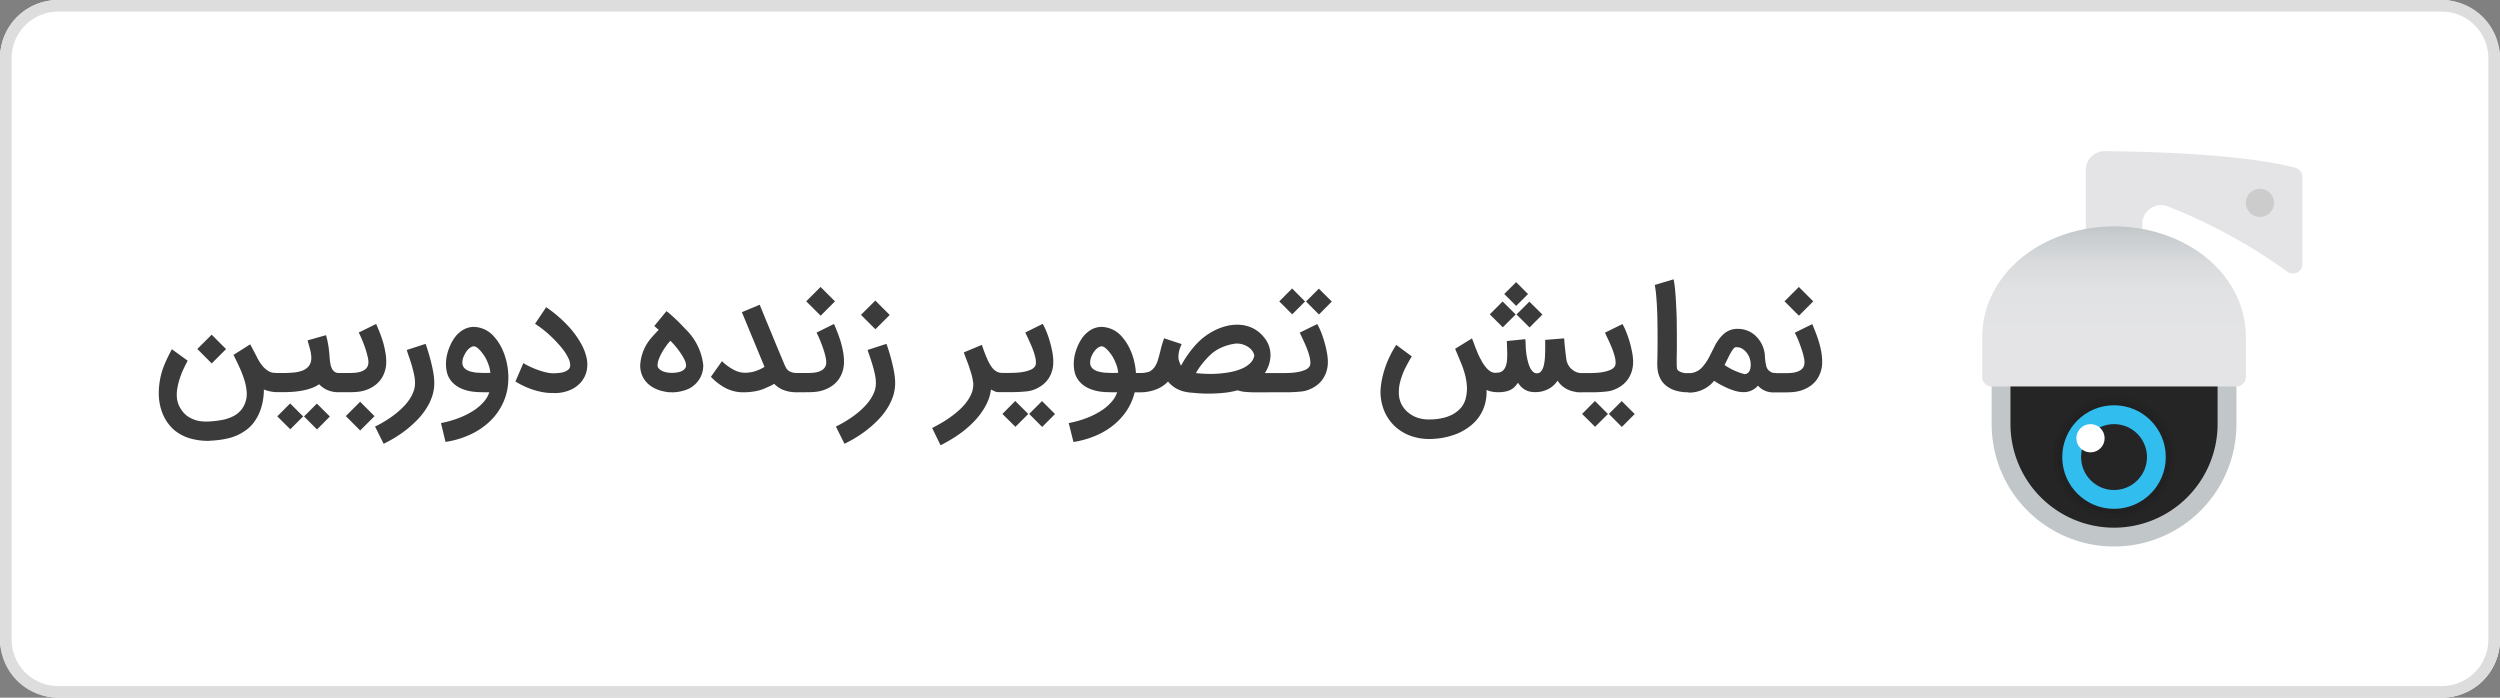
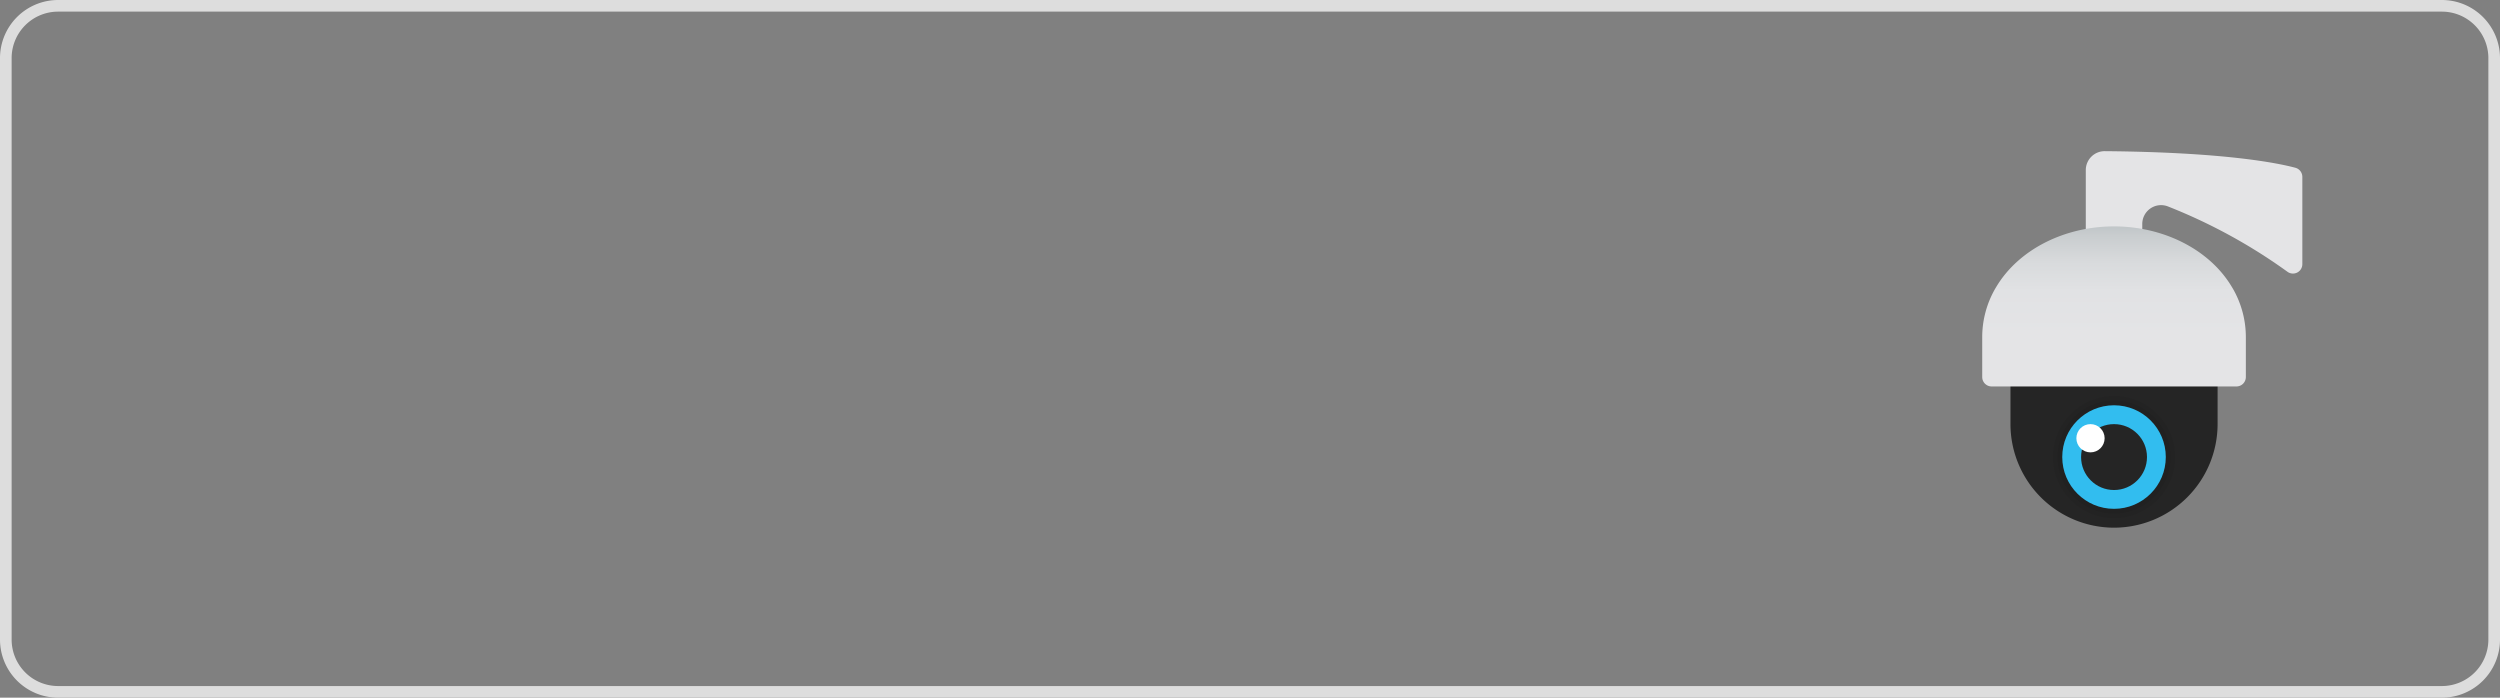
<svg xmlns="http://www.w3.org/2000/svg" width="215" height="60" viewBox="0 0 215 60">
  <rect x="0" y="0" width="215" height="60" fill="#808080" stroke="none" />
  <defs>
    <linearGradient id="linear-gradient" x1="0.5" y1="-0.095" x2="0.5" y2="-0.443" gradientUnits="objectBoundingBox">
      <stop offset="0.519" stop-color="#c1c6c9" />
      <stop offset="0.613" stop-color="#c9cdcf" />
      <stop offset="0.69" stop-color="#d8dadc" />
      <stop offset="0.841" stop-color="#e1e2e4" />
      <stop offset="1" stop-color="#e4e4e6" />
    </linearGradient>
    <linearGradient id="linear-gradient-2" x1="0.5" y1="-1.261" x2="0.5" y2="-0.35" gradientUnits="objectBoundingBox">
      <stop offset="0" stop-color="#4b4b4b" />
      <stop offset="0.793" stop-color="#393939" />
      <stop offset="0.806" stop-color="#373737" />
      <stop offset="0.908" stop-color="#2a2a2a" />
      <stop offset="1" stop-color="#252525" />
    </linearGradient>
    <radialGradient id="radial-gradient" cx="0.14" cy="0.98" fy="0.84" r="0.751" gradientTransform="matrix(-0.565, -0.005, -0.002, 0.758, -78.014, 25.075)" gradientUnits="objectBoundingBox">
      <stop offset="0.703" stop-color="#c1c6c9" />
      <stop offset="0.797" stop-color="#c9cdcf" />
      <stop offset="0.886" stop-color="#d8dadc" />
      <stop offset="0.948" stop-color="#e1e2e4" />
      <stop offset="1" stop-color="#e4e4e6" />
    </radialGradient>
    <linearGradient id="linear-gradient-3" x1="0.362" y1="-1.332" x2="0.768" y2="-2.096" gradientUnits="objectBoundingBox">
      <stop offset="0" stop-color="#32bdef" />
      <stop offset="1" stop-color="#1ea2e4" />
    </linearGradient>
    <radialGradient id="radial-gradient-2" cx="0.068" cy="-0.083" r="1.279" gradientTransform="matrix(1, 0, 0, -1, 0, -4.406)" gradientUnits="objectBoundingBox">
      <stop offset="0" stop-color="#4b4b4b" />
      <stop offset="0.531" stop-color="#393939" />
      <stop offset="1" stop-color="#252525" />
    </radialGradient>
    <linearGradient id="linear-gradient-4" x1="0.5" y1="1.489" x2="0.5" y2="0.003" gradientUnits="objectBoundingBox">
      <stop offset="0.55" stop-color="#e4e4e6" />
      <stop offset="0.73" stop-color="#e1e2e4" />
      <stop offset="0.854" stop-color="#d8dadc" />
      <stop offset="0.961" stop-color="#c9cdcf" />
      <stop offset="1" stop-color="#c1c6c9" />
    </linearGradient>
  </defs>
  <g id="Group_11083" data-name="Group 11083" transform="translate(-638 -4213)">
-     <rect id="Rectangle_4051" data-name="Rectangle 4051" width="215" height="60" rx="5" transform="translate(638 4213)" fill="#fff" />
    <path id="Rectangle_4051_-_Outline" data-name="Rectangle 4051 - Outline" d="M5,1A4,4,0,0,0,1,5V55a4,4,0,0,0,4,4H210a4,4,0,0,0,4-4V5a4,4,0,0,0-4-4H5M5,0H210a5,5,0,0,1,5,5V55a5,5,0,0,1-5,5H5a5,5,0,0,1-5-5V5A5,5,0,0,1,5,0Z" transform="translate(638 4213)" fill="#ddd" />
    <g id="icons8_ptz_camera" transform="translate(801.471 4221.991)">
-       <path id="Path_5929" data-name="Path 5929" d="M18.526,42.171h0A10.526,10.526,0,0,1,8,31.645V25.882H29.052v5.763A10.526,10.526,0,0,1,18.526,42.171Z" transform="translate(-0.19 -4.163)" fill="url(#linear-gradient)" />
      <path id="Path_5930" data-name="Path 5930" d="M18.907,40.933A8.917,8.917,0,0,1,10,32.026V27.883H27.813v4.143A8.917,8.917,0,0,1,18.907,40.933Z" transform="translate(-0.571 -4.543)" fill="url(#linear-gradient-2)" />
      <path id="Path_5931" data-name="Path 5931" d="M36.019,5.435c-1.5-.4-6.049-1.336-16.377-1.426A1.626,1.626,0,0,0,18,5.629V12.1h4.858V10.274A1.617,1.617,0,0,1,25.03,8.749a46.967,46.967,0,0,1,10.317,5.635.806.806,0,0,0,1.276-.657V6.218A.811.811,0,0,0,36.019,5.435Z" transform="translate(-2.093 0)" fill="url(#radial-gradient)" />
-       <circle id="Ellipse_2887" data-name="Ellipse 2887" cx="1.215" cy="1.215" r="1.215" transform="translate(29.671 7.24)" fill="#ccc" />
      <circle id="Ellipse_2888" data-name="Ellipse 2888" cx="5.263" cy="5.263" r="5.263" transform="translate(13.073 25.054)" opacity="0.05" />
      <circle id="Ellipse_2889" data-name="Ellipse 2889" cx="4.858" cy="4.858" r="4.858" transform="translate(13.478 25.459)" opacity="0.07" />
      <circle id="Ellipse_2890" data-name="Ellipse 2890" cx="4.453" cy="4.453" r="4.453" transform="translate(13.882 25.863)" fill="url(#linear-gradient-3)" />
      <circle id="Ellipse_2891" data-name="Ellipse 2891" cx="2.834" cy="2.834" r="2.834" transform="translate(15.502 27.483)" fill="url(#radial-gradient-2)" />
      <path id="Path_5932" data-name="Path 5932" d="M28.862,25.765H7.81a.81.81,0,0,1-.81-.81V21.561a8.36,8.36,0,0,1,1.13-4.23l.061-.1C10.108,13.991,14.076,12,18.336,12h0c4.26,0,8.228,1.991,10.145,5.228l.061.1a8.36,8.36,0,0,1,1.13,4.23v3.394A.81.81,0,0,1,28.862,25.765Z" transform="translate(0 -1.521)" fill="url(#linear-gradient-4)" />
      <circle id="Ellipse_2892" data-name="Ellipse 2892" cx="1.215" cy="1.215" r="1.215" transform="translate(15.097 27.483)" fill="#fff" />
    </g>
-     <path id="Union_531" data-name="Union 531" d="M-17072.5,2019.307l.047-.021c.279-.146.568-.305.852-.473s.555-.353.813-.542a8.318,8.318,0,0,0,.723-.606,4.392,4.392,0,0,0,.576-.662,3.135,3.135,0,0,0,.387-.7,2.012,2.012,0,0,0,.139-.731v-.1a.7.7,0,0,1-.008-.09h-.006a4.431,4.431,0,0,0-.137-.684c-.068-.228-.143-.456-.215-.675s-.156-.43-.232-.628-.146-.383-.2-.546l-.014-.043,1.553-.65.018.052a11.426,11.426,0,0,0,.447,1.174,3.448,3.448,0,0,0,.412.727,1.276,1.276,0,0,0,.422.361,1.046,1.046,0,0,0,.469.1h.025v0h.607c.193,0,.408-.009.627-.021a4.893,4.893,0,0,0,.637-.086,2.791,2.791,0,0,0,.547-.172.846.846,0,0,0,.348-.271.576.576,0,0,0,.086-.331,1.735,1.735,0,0,0-.059-.482,4.917,4.917,0,0,0-.168-.559c-.07-.194-.146-.387-.229-.568s-.16-.361-.236-.521-.146-.305-.2-.422l-.021-.043,1.5-.74.025.039a5.376,5.376,0,0,1,.328.71,7.344,7.344,0,0,1,.283.856,8.739,8.739,0,0,1,.2.869,4.374,4.374,0,0,1,.072.761,2.647,2.647,0,0,1-.2,1.075,2.312,2.312,0,0,1-.666.895,2.865,2.865,0,0,1-1.016.525,2.519,2.519,0,0,1-.451.077c-.172.017-.357.034-.537.043s-.357.017-.525.017-.293,0-.383,0h-.937a.817.817,0,0,1-.322-.065c-.039-.017-.078-.039-.117-.06a1.484,1.484,0,0,1-.205-.1,3.84,3.84,0,0,1-.465,1.411,6.156,6.156,0,0,1-.98,1.329,9.058,9.058,0,0,1-1.334,1.136,12.109,12.109,0,0,1-1.51.895l-.047.026Zm-8.277-.12.045-.026a8.716,8.716,0,0,0,.846-.469,7.982,7.982,0,0,0,.8-.546,6.526,6.526,0,0,0,.7-.615,4.338,4.338,0,0,0,.555-.662,3.252,3.252,0,0,0,.365-.693,2.1,2.1,0,0,0,.129-.723,3.553,3.553,0,0,0-.078-.723c-.051-.254-.115-.508-.187-.757s-.152-.49-.229-.718-.15-.434-.207-.615l-.012-.043,1.621-.525.018.047c.137.387.262.783.365,1.179.047.163.09.34.133.525s.086.374.121.559.064.374.082.555a4.4,4.4,0,0,1,.029.516,3.6,3.6,0,0,1-.168,1.084,4.8,4.8,0,0,1-.469,1.015,5.876,5.876,0,0,1-.705.929,8.6,8.6,0,0,1-.887.83,9.7,9.7,0,0,1-1.006.731,11.7,11.7,0,0,1-1.076.6l-.047.022Zm-39.631,0,.043-.026a9.231,9.231,0,0,0,.848-.469,8.184,8.184,0,0,0,.795-.546,6.526,6.526,0,0,0,.7-.615,4.124,4.124,0,0,0,.555-.662,3.065,3.065,0,0,0,.361-.693,2.018,2.018,0,0,0,.133-.723,3.688,3.688,0,0,0-.076-.723c-.057-.254-.117-.508-.189-.757s-.15-.49-.229-.718-.15-.434-.2-.615l-.014-.043,1.617-.525.018.047c.137.387.258.783.365,1.179.043.163.09.34.133.525s.086.374.121.559.064.374.082.555a4.453,4.453,0,0,1,.029.516,3.542,3.542,0,0,1-.168,1.084,4.708,4.708,0,0,1-.469,1.015,5.876,5.876,0,0,1-.705.929,9.178,9.178,0,0,1-.881.83,9.988,9.988,0,0,1-1.012.731,10.951,10.951,0,0,1-1.074.6l-.049.022Zm59.654-.305.053-.009a8.766,8.766,0,0,0,1.607-.469,7.04,7.04,0,0,0,1.244-.654,4.008,4.008,0,0,0,.846-.77,2.177,2.177,0,0,0,.414-.748h-.25c-.107,0-.219,0-.326,0s-.215-.009-.318-.009-.193-.009-.271-.017a3.82,3.82,0,0,1-1.234-.288,2.336,2.336,0,0,1-.887-.662,1.866,1.866,0,0,1-.344-.667,2.859,2.859,0,0,1-.1-.77,3.537,3.537,0,0,1,.055-.637,4.059,4.059,0,0,1,.168-.624,3.918,3.918,0,0,1,.25-.576,3.423,3.423,0,0,1,.309-.495,2.461,2.461,0,0,1,.744-.65,1.839,1.839,0,0,1,.865-.224,2.374,2.374,0,0,1,1.76.856,4.111,4.111,0,0,1,.469.65,5.543,5.543,0,0,1,.365.761,5.821,5.821,0,0,1,.244.843,5.621,5.621,0,0,1,.117.856h.24v0h.049a2.567,2.567,0,0,0,.873-.12v0a1.4,1.4,0,0,0,.223-.151,2.268,2.268,0,0,0,.193-.207,2,2,0,0,0,.307-.628c.08-.258.162-.563.244-.9.035-.155.078-.31.125-.469s.1-.31.15-.46l.014-.052,1.514.5-.021.052a2.473,2.473,0,0,0-.111.267,2.152,2.152,0,0,0-.078.25,1.533,1.533,0,0,0-.047.258,2.057,2.057,0,0,0-.018.305,1.079,1.079,0,0,0,.086.413c.043.112.086.219.129.318.064-.112.137-.241.215-.374.1-.172.225-.357.357-.551s.283-.387.447-.589a7.774,7.774,0,0,1,.541-.589,5.588,5.588,0,0,1,1.244-.89,4.907,4.907,0,0,1,1.355-.478,3.983,3.983,0,0,1,.666-.06,3.083,3.083,0,0,1,1.174.219,2.736,2.736,0,0,1,.969.667l.076.086h0a2.443,2.443,0,0,1,.5.787,2.431,2.431,0,0,1,.154.985,2.911,2.911,0,0,1-.482,1.415h.926v0h.74c.2,0,.408-.009.627-.021a4.848,4.848,0,0,0,.637-.086,2.75,2.75,0,0,0,.547-.172.86.86,0,0,0,.352-.271.608.608,0,0,0,.086-.331,2.212,2.212,0,0,0-.061-.482,5.832,5.832,0,0,0-.166-.559c-.074-.194-.146-.387-.229-.568s-.164-.361-.24-.521-.146-.305-.2-.422l-.021-.043,1.506-.74.021.039a5.615,5.615,0,0,1,.332.71c.107.275.2.563.283.856a8.174,8.174,0,0,1,.2.869,4.246,4.246,0,0,1,.078.761,2.647,2.647,0,0,1-.207,1.075,2.322,2.322,0,0,1-.662.895,2.9,2.9,0,0,1-1.02.525,2.5,2.5,0,0,1-.447.077c-.176.017-.361.034-.541.043s-.357.017-.521.017-.293,0-.383,0h-.709l-1.535.009c-.436,0-.793-.013-1.062-.039a2.618,2.618,0,0,1-.672-.138,7.736,7.736,0,0,1-1.277.228c-.426.039-.84.056-1.223.056q-.457,0-.838-.026l-.607-.052a.453.453,0,0,1-.072-.009.327.327,0,0,0-.064,0h0a4.6,4.6,0,0,1-.525-.09,2.245,2.245,0,0,1-.461-.159h0a2.219,2.219,0,0,1-.529-.318,2.206,2.206,0,0,1-.391-.387,2.846,2.846,0,0,1-.383.335,3.062,3.062,0,0,1-.49.284,3.768,3.768,0,0,1-1.627.31h-.008v0h-.361a4.949,4.949,0,0,1-.7,1.6,5.575,5.575,0,0,1-1.191,1.277,6.351,6.351,0,0,1-1.549.89,7.984,7.984,0,0,1-1.783.5l-.043,0Zm14.2-6.809a3.793,3.793,0,0,0-.533.12,3.631,3.631,0,0,0-.537.2,3.013,3.013,0,0,0-.512.28,2.663,2.663,0,0,0-.436.344c-.15.138-.287.284-.416.426s-.25.292-.357.43-.207.28-.289.413c-.068.1-.129.206-.18.3.283.034.594.056.924.065a9.21,9.21,0,0,0,1.088-.026,8.516,8.516,0,0,0,1.072-.151,4.6,4.6,0,0,0,.928-.3,2.27,2.27,0,0,0,.68-.465,1.187,1.187,0,0,0,.328-.637,1.036,1.036,0,0,0-.229-.469,1.591,1.591,0,0,0-.443-.349,1.818,1.818,0,0,0-.545-.185,1.621,1.621,0,0,0-.281-.026A1.305,1.305,0,0,0-17046.549,2012.073Zm-11.687.327a1.553,1.553,0,0,0-.326.336,1.948,1.948,0,0,0-.244.452,1.278,1.278,0,0,0-.1.482.677.677,0,0,0,.107.4.871.871,0,0,0,.289.254,1.387,1.387,0,0,0,.408.151,4.189,4.189,0,0,0,.455.077c.082,0,.178,0,.279.009s.2.009.311.009h.318c.086,0,.168,0,.246-.009a2.8,2.8,0,0,0-.121-.585,4.108,4.108,0,0,0-.229-.559,2.715,2.715,0,0,0-.279-.465c-.082-.108-.154-.206-.229-.288l-.055-.06a1.907,1.907,0,0,0-.25-.219.441.441,0,0,0-.275-.1A.552.552,0,0,0-17058.236,2012.4Zm-56.5,6.482.051-.009a8.768,8.768,0,0,0,1.6-.469,6.713,6.713,0,0,0,1.244-.654,4.147,4.147,0,0,0,.852-.77,2.384,2.384,0,0,0,.412-.748h-.248c-.113,0-.225,0-.332,0s-.215-.009-.318-.009-.193-.009-.271-.017a3.82,3.82,0,0,1-1.234-.288,2.314,2.314,0,0,1-.885-.662,1.827,1.827,0,0,1-.34-.667,2.785,2.785,0,0,1-.1-.77,3.724,3.724,0,0,1,.055-.637,4.558,4.558,0,0,1,.168-.624,4.976,4.976,0,0,1,.25-.576,3.268,3.268,0,0,1,.311-.495,2.416,2.416,0,0,1,.744-.65,1.819,1.819,0,0,1,.863-.224,2.374,2.374,0,0,1,1.76.856,4.17,4.17,0,0,1,.512.714,5.4,5.4,0,0,1,.379.847,6,6,0,0,1,.24.942,5.858,5.858,0,0,1,.082,1c0,.1,0,.2-.008.305s-.014.2-.021.292a4.867,4.867,0,0,1-.582,1.888,5.2,5.2,0,0,1-1.187,1.467,6.278,6.278,0,0,1-1.639,1.019,7.711,7.711,0,0,1-1.922.555l-.047,0Zm2.512-6.482a1.435,1.435,0,0,0-.328.336,2.4,2.4,0,0,0-.244.452,1.317,1.317,0,0,0-.1.482.677.677,0,0,0,.107.4.911.911,0,0,0,.289.254,1.52,1.52,0,0,0,.4.151,4.282,4.282,0,0,0,.465.077c.082,0,.176,0,.275.009s.2.009.309.009h.318c.086,0,.168,0,.246-.009a2.8,2.8,0,0,0-.121-.585,4.1,4.1,0,0,0-.223-.559,3.007,3.007,0,0,0-.285-.465,3.482,3.482,0,0,0-.227-.288l-.057-.06a1.741,1.741,0,0,0-.246-.219.464.464,0,0,0-.279-.1A.542.542,0,0,0-17112.221,2012.4Zm-22.445,8.013a5.6,5.6,0,0,1-1.76-.245,3.79,3.79,0,0,1-1.277-.71,3.769,3.769,0,0,1-.977-1.411,4.689,4.689,0,0,1-.322-1.708,6.7,6.7,0,0,1,.07-.972,7.081,7.081,0,0,1,.2-.9,7.889,7.889,0,0,1,.344-.9c.139-.305.3-.637.486-.985l.029-.047,1.359.985-.021.039c-.123.224-.244.473-.369.74a7.213,7.213,0,0,0-.318.834,6.26,6.26,0,0,0-.2.865,3.171,3.171,0,0,0-.01.826c.018.095.049.211.086.344a2.254,2.254,0,0,0,.186.413,2.664,2.664,0,0,0,.311.426,1.936,1.936,0,0,0,.455.374,2.779,2.779,0,0,0,.629.271,3.053,3.053,0,0,0,.838.1h.1c.018,0,.035,0,.047,0l.01,0a8.746,8.746,0,0,0,1.127-.12,3.671,3.671,0,0,0,.928-.28,2.272,2.272,0,0,0,.7-.486,2.009,2.009,0,0,0,.451-.748,2.142,2.142,0,0,0,.125-.882,4.516,4.516,0,0,0-.18-.985,8.8,8.8,0,0,0-.4-1.067c-.164-.366-.346-.744-.535-1.123l-.021-.039,1.438-.912.551,1.05a3.88,3.88,0,0,0,.52.826,1.957,1.957,0,0,0,.482.417,1.044,1.044,0,0,0,.434.155c.139.013.275.021.406.021v0h.459c.314,0,.619-.017.908-.043a2.745,2.745,0,0,0,.756-.176,1.248,1.248,0,0,0,.521-.374,1.08,1.08,0,0,0,.215-.637,1.909,1.909,0,0,0-.014-.318,3.3,3.3,0,0,0-.055-.331c-.025-.116-.061-.249-.1-.391s-.086-.305-.139-.49l-.012-.047,1.586-.447.014.047c.053.194.1.374.129.538s.061.314.082.465.035.3.051.456.031.323.043.512c.014.133.031.28.057.43a1.453,1.453,0,0,0,.121.4.847.847,0,0,0,.227.292.614.614,0,0,0,.379.112h.908c.172,0,.34-.009.5-.021a2.212,2.212,0,0,0,.455-.086,1.256,1.256,0,0,0,.375-.181.76.76,0,0,0,.24-.3.856.856,0,0,0,.064-.378,2.066,2.066,0,0,0-.064-.434c-.043-.189-.1-.4-.172-.628s-.164-.469-.262-.714-.2-.477-.311-.693l-.025-.043,1.5-.74.021.047c.1.232.207.482.307.74s.193.529.273.8a7.939,7.939,0,0,1,.189.83,4.356,4.356,0,0,1,.078.817,2.647,2.647,0,0,1-.207,1.075,2.331,2.331,0,0,1-.666.895,2.865,2.865,0,0,1-1.016.525,3.366,3.366,0,0,1-.684.12c-.215.017-.422.021-.605.021h-.891a2.388,2.388,0,0,1-1.029-.2,2.21,2.21,0,0,1-.674-.486,2.575,2.575,0,0,1-.586.31,4.71,4.71,0,0,1-.766.219,7.383,7.383,0,0,1-.852.12c-.293.021-.58.034-.869.034h-.459v0a3.218,3.218,0,0,1-1.219-.228,5.361,5.361,0,0,1-.086.968,4.666,4.666,0,0,1-.3,1.028,3.959,3.959,0,0,1-.537.912,2.99,2.99,0,0,1-.727.662l-.07.047a3.724,3.724,0,0,1-.623.34,4.425,4.425,0,0,1-.7.232,7.235,7.235,0,0,1-.783.146c-.271.034-.562.06-.869.073Zm103.24-.46a4.025,4.025,0,0,1-1.32-.839,3.9,3.9,0,0,1-.873-1.295,4.38,4.38,0,0,1-.314-1.673,6.344,6.344,0,0,1,.139-1.084,8.416,8.416,0,0,1,.3-1.062,8.206,8.206,0,0,1,.418-.976,7.955,7.955,0,0,1,.469-.817l.029-.047,1.338.994-.025.039c-.139.224-.275.46-.4.7a6.28,6.28,0,0,0-.348.74,6.266,6.266,0,0,0-.246.77,3.259,3.259,0,0,0-.094.787,2.23,2.23,0,0,0,.158.929,2.228,2.228,0,0,0,.525.753,2.52,2.52,0,0,0,.82.516,2.933,2.933,0,0,0,1.072.185,5.185,5.185,0,0,0,1.174-.12,3.217,3.217,0,0,0,.916-.34,2.6,2.6,0,0,0,.654-.52,2.023,2.023,0,0,0,.383-.671,3.461,3.461,0,0,0,.154-1.084,5.11,5.11,0,0,0-.154-1.062,7.8,7.8,0,0,0-.365-1.084c-.152-.37-.314-.757-.482-1.157l-.018-.039,1.453-.895.021.056c.057.142.125.323.2.533s.168.43.262.658.211.452.332.671a2.988,2.988,0,0,0,.387.576,1.491,1.491,0,0,0,.443.379.771.771,0,0,0,.512.073h.008a.72.72,0,0,0,.453-.142.941.941,0,0,0,.262-.361,1.848,1.848,0,0,0,.125-.52c.018-.2.025-.409.025-.619l-.035-1.075,1.588-.163.008.052c.01.1.014.193.018.284s.01.155.01.237,0,.146.008.2c0,.095.018.215.031.357a4.185,4.185,0,0,0,.072.46,5.029,5.029,0,0,0,.121.49,2.348,2.348,0,0,0,.176.434,1.068,1.068,0,0,0,.244.31.421.421,0,0,0,.3.112.448.448,0,0,0,.383-.185,1.342,1.342,0,0,0,.225-.516,4.159,4.159,0,0,0,.094-.71c.014-.258.021-.512.021-.753v-.185c0-.047,0-.09,0-.129s0-.086,0-.138v-.258l1.635-.129,0,.047c.008.133.021.267.029.4s.027.258.039.391.031.28.049.434.037.318.064.495a1.438,1.438,0,0,0,.176.533,1.316,1.316,0,0,0,.322.379,1.448,1.448,0,0,0,.387.228,1.116,1.116,0,0,0,.387.077h.074v0h.641c.2,0,.412-.009.633-.021a4.987,4.987,0,0,0,.637-.086,2.772,2.772,0,0,0,.545-.172.853.853,0,0,0,.35-.271.591.591,0,0,0,.086-.331,1.818,1.818,0,0,0-.061-.482c-.043-.176-.1-.366-.168-.559s-.146-.387-.229-.568-.158-.361-.24-.521-.143-.305-.193-.422l-.021-.043,1.506-.74.021.039a5.652,5.652,0,0,1,.326.71c.107.275.207.563.289.856s.146.585.2.869a4.862,4.862,0,0,1,.078.761,2.748,2.748,0,0,1-.207,1.075,2.293,2.293,0,0,1-.666.895,2.9,2.9,0,0,1-1.016.525,2.584,2.584,0,0,1-.451.077c-.178.017-.357.034-.543.043s-.357.017-.52.017-.293,0-.379,0h-.512a1.755,1.755,0,0,1-.336,0h-.09a.821.821,0,0,1-.254-.039,2.419,2.419,0,0,1-.684-.211,2.143,2.143,0,0,1-.844-.748,2.07,2.07,0,0,1-.762.705,2.378,2.378,0,0,1-1.174.28,1.934,1.934,0,0,1-.521-.064,1.519,1.519,0,0,1-.412-.185,1.626,1.626,0,0,1-.322-.28,2.065,2.065,0,0,1-.207-.275c-.076.1-.154.2-.232.288a1.435,1.435,0,0,1-.344.284,1.615,1.615,0,0,1-.473.176,2.956,2.956,0,0,1-.662.065,2.706,2.706,0,0,1-.625-.069,3.192,3.192,0,0,1-.369-.12,3.978,3.978,0,0,1-.15,1.265,3.593,3.593,0,0,1-.529,1.084,3.789,3.789,0,0,1-.83.826,4.7,4.7,0,0,1-1.037.585,6.331,6.331,0,0,1-1.174.34,6.849,6.849,0,0,1-1.217.112A4.591,4.591,0,0,1-17031.426,2019.953Zm-91.492-1.669,1.234-1.234,1.238,1.239-1.234,1.234Zm-3.592.03,1.105-1.105,1.117,1.11-1.105,1.114Zm-2.3-.009,1.105-1.11,1.119,1.118-1.105,1.105Zm114.516-.207,1.105-1.105,1.117,1.114-1.105,1.11Zm-49.854,0,1.105-1.105,1.119,1.114-1.105,1.11Zm47.551,0,1.105-1.114,1.119,1.118-1.105,1.105Zm-49.852,0,1.105-1.114,1.119,1.118-1.105,1.105Zm-38.742-1.8a4.427,4.427,0,0,1-.82-.077,7.265,7.265,0,0,1-.822-.211,7.007,7.007,0,0,1-.77-.31,6.908,6.908,0,0,1-.693-.37l-.033-.021.684-1.587.051.034a4.861,4.861,0,0,0,.551.292,6.625,6.625,0,0,0,.672.275,5.2,5.2,0,0,0,.684.2,2.563,2.563,0,0,0,.58.078c.1,0,.236,0,.408-.017a2.211,2.211,0,0,0,.5-.082,1.132,1.132,0,0,0,.412-.211.473.473,0,0,0,.168-.383,1.265,1.265,0,0,0-.129-.542,3.892,3.892,0,0,0-.369-.645,7.425,7.425,0,0,0-.547-.671c-.207-.228-.422-.447-.641-.654s-.447-.4-.672-.576-.43-.323-.623-.443l-.043-.026.959-1.432.043.03a10.577,10.577,0,0,1,1.109.869,9.646,9.646,0,0,1,1.012,1.028,7.694,7.694,0,0,1,.8,1.144,4.423,4.423,0,0,1,.49,1.2,2.6,2.6,0,0,1,.01,1.273,2.267,2.267,0,0,1-.564,1.007,2.568,2.568,0,0,1-1.023.641,3.362,3.362,0,0,1-1.166.194C-17105.047,2016.3-17105.119,2016.3-17105.193,2016.292Zm97.662-.06a3.7,3.7,0,0,1-1.115-.176,2.315,2.315,0,0,1-.885-.538,1.77,1.77,0,0,1-.35-.486,2.67,2.67,0,0,1-.18-.5,2.545,2.545,0,0,1-.061-.464c-.008-.146-.014-.271-.014-.379.006-.129.014-.344.018-.645s.01-.662.01-1.088c0-.254,0-.529,0-.817s-.006-.585-.01-.886-.008-.6-.021-.9-.021-.594-.043-.873-.039-.542-.064-.783-.061-.464-.094-.654l-.01-.043,1.627-.486.008.056c.043.237.086.525.117.856s.059.688.076,1.063.039.766.053,1.153.016.766.016,1.118c0,.108,0,.219.006.335l0,.348c0,.116,0,.228,0,.34v.3c0,.155,0,.3,0,.439l-.014.761v.37a3.45,3.45,0,0,0,.014.434.4.4,0,0,0,.1.267,1.258,1.258,0,0,0,.873.224h.055a1.154,1.154,0,0,1,.121.009,1.57,1.57,0,0,0,1.135-.637,4.3,4.3,0,0,0,.432-.632c.086-.159.2-.387.344-.675l.154-.305a3.57,3.57,0,0,1,.8-1.11,1.761,1.761,0,0,1,1.217-.452,2.223,2.223,0,0,1,1.5.563,2.585,2.585,0,0,1,.84,1.768v.052l0,.021v.013a.169.169,0,0,1,.008.047v.03a.064.064,0,0,0,.006.03v.009c0,.047.008.09.012.142a2.709,2.709,0,0,0,.074.422.776.776,0,0,0,.795.7h.014a.853.853,0,0,1,.146.013h.717c.168,0,.336-.009.5-.021a2.187,2.187,0,0,0,.455-.086,1.3,1.3,0,0,0,.375-.181.743.743,0,0,0,.24-.3.926.926,0,0,0,.061-.378,2.294,2.294,0,0,0-.061-.434c-.043-.189-.1-.4-.176-.628s-.164-.469-.258-.714-.207-.477-.314-.693l-.025-.043,1.5-.74.021.047c.1.232.2.482.3.74s.193.529.271.8a8.494,8.494,0,0,1,.193.83,4.892,4.892,0,0,1,.072.817,2.647,2.647,0,0,1-.207,1.075,2.3,2.3,0,0,1-.662.895,2.907,2.907,0,0,1-1.014.525,3.384,3.384,0,0,1-.686.12c-.219.017-.42.021-.609.021h-.916a1.764,1.764,0,0,1-1.334-.477l-.1-.1-.09.1a1.609,1.609,0,0,1-1.178.456,2.709,2.709,0,0,1-.855-.159,5.45,5.45,0,0,1-.826-.344,7.376,7.376,0,0,1-.822-.473,2.358,2.358,0,0,1-.508.486,2.711,2.711,0,0,1-1.643.529A.86.86,0,0,1-17007.531,2016.232Zm4.1-3.867c-.064.017-.225.133-.547.779l-.219.439c-.027.052-.049.1-.07.142a.408.408,0,0,1-.025.052l-.047.116a5.571,5.571,0,0,0,1.717.779.543.543,0,0,0,.09-.009c.275-.082.412-.31.43-.7a1.671,1.671,0,0,0-.2-.921,1.512,1.512,0,0,0-.5-.542.912.912,0,0,0-.48-.147A.8.8,0,0,0-17003.432,2012.365Zm-80.707,3.867h-.039a4.182,4.182,0,0,1-.6-.056,3.026,3.026,0,0,1-.555-.163,1.992,1.992,0,0,1-.434-.245,2.025,2.025,0,0,1-.311-.267,3.132,3.132,0,0,1-.426.224c-.18.086-.361.163-.533.232a3.616,3.616,0,0,1-.8.206,5.711,5.711,0,0,1-.924.069,3.264,3.264,0,0,1-1.459-.344,4.842,4.842,0,0,1-1.273-.959l-.029-.03.951-1.342.043.039a4.363,4.363,0,0,0,1.023.727,2.069,2.069,0,0,0,.895.228c.068,0,.146,0,.229-.009s.172-.017.258-.03a2.271,2.271,0,0,0,.258-.052,2.089,2.089,0,0,0,.215-.064c.068-.03.146-.06.229-.09s.15-.065.219-.1.133-.069.189-.1c.039-.021.072-.047.1-.065l-1.945-4.7,1.537-.641.016.047c.143.348.311.761.5,1.226.168.4.371.89.607,1.467s.516,1.243.824,1.979l.1.237a4.06,4.06,0,0,0,.168.379.9.9,0,0,0,.2.284.856.856,0,0,0,.318.185,1.632,1.632,0,0,0,.5.069h.848c.168,0,.336-.009.5-.021a2.2,2.2,0,0,0,.461-.086,1.245,1.245,0,0,0,.369-.181.809.809,0,0,0,.246-.3.864.864,0,0,0,.061-.378,2.294,2.294,0,0,0-.061-.434c-.043-.189-.1-.4-.176-.628s-.164-.469-.264-.714-.2-.477-.309-.693l-.021-.043,1.5-.74.021.047c.1.232.2.482.3.74s.193.529.271.8a7.08,7.08,0,0,1,.193.83,4.9,4.9,0,0,1,.074.817,2.68,2.68,0,0,1-.207,1.075,2.322,2.322,0,0,1-.662.895,2.933,2.933,0,0,1-1.016.525,3.366,3.366,0,0,1-.684.12c-.219.017-.422.021-.611.021Zm-10.92,0a2.752,2.752,0,0,1-.318-.039c-.125-.021-.268-.052-.426-.09a2.869,2.869,0,0,1-.482-.181,2.283,2.283,0,0,1-.98-.817,2.168,2.168,0,0,1-.336-1.213,3.939,3.939,0,0,1,1.045-2.443c.121-.138.229-.258.324-.357.076-.086.154-.163.223-.232-.039-.034-.078-.064-.111-.095a1,1,0,0,1-.125-.112l-.146-.12,1.049-1.282.039.03c.164.125.375.31.633.546s.58.555.951.959a5.048,5.048,0,0,1,1.539,3.106,2.2,2.2,0,0,1-.326,1.2,2.311,2.311,0,0,1-.895.822,2.751,2.751,0,0,1-.422.163c-.143.039-.279.073-.414.1a3.109,3.109,0,0,1-.369.047c-.115.009-.211.013-.293.013C-17094.922,2016.232-17094.973,2016.232-17095.059,2016.228Zm-.279-4.026a4.84,4.84,0,0,0-.371.563,4.169,4.169,0,0,0-.287.6,1.5,1.5,0,0,0-.113.525.421.421,0,0,0,.121.305,1.006,1.006,0,0,0,.3.211,1.8,1.8,0,0,0,.4.116,2.15,2.15,0,0,0,.383.034,3.192,3.192,0,0,0,.443-.03,1.472,1.472,0,0,0,.4-.108.811.811,0,0,0,.293-.211.467.467,0,0,0,.111-.318,1.2,1.2,0,0,0-.111-.413,3.958,3.958,0,0,0-.311-.551,6.542,6.542,0,0,0-.443-.6,6.591,6.591,0,0,0-.484-.529A4.327,4.327,0,0,0-17095.338,2012.2Zm-40.352.3,1.234-1.23,1.238,1.239-1.234,1.234Zm57.074-2.934,1.234-1.23,1.238,1.239-1.23,1.23Zm56.377-.034,1.105-1.105,1.123,1.11-1.105,1.114Zm-2.3-.009,1.105-1.11,1.123,1.118-1.105,1.105Zm25.348-1.123,1.234-1.234,1.238,1.239-1.234,1.234Zm-84.133,0,1.234-1.234,1.238,1.239-1.23,1.234Zm42.982.017,1.105-1.105,1.113,1.11-1.105,1.114Zm-2.3-.009,1.105-1.11,1.113,1.118-1.105,1.105Zm19.348-.637,1.023-1.019,1.023,1.024-1.02,1.019Z" transform="translate(17790.664 2230.5)" fill="#3b3b3b" />
  </g>
</svg>